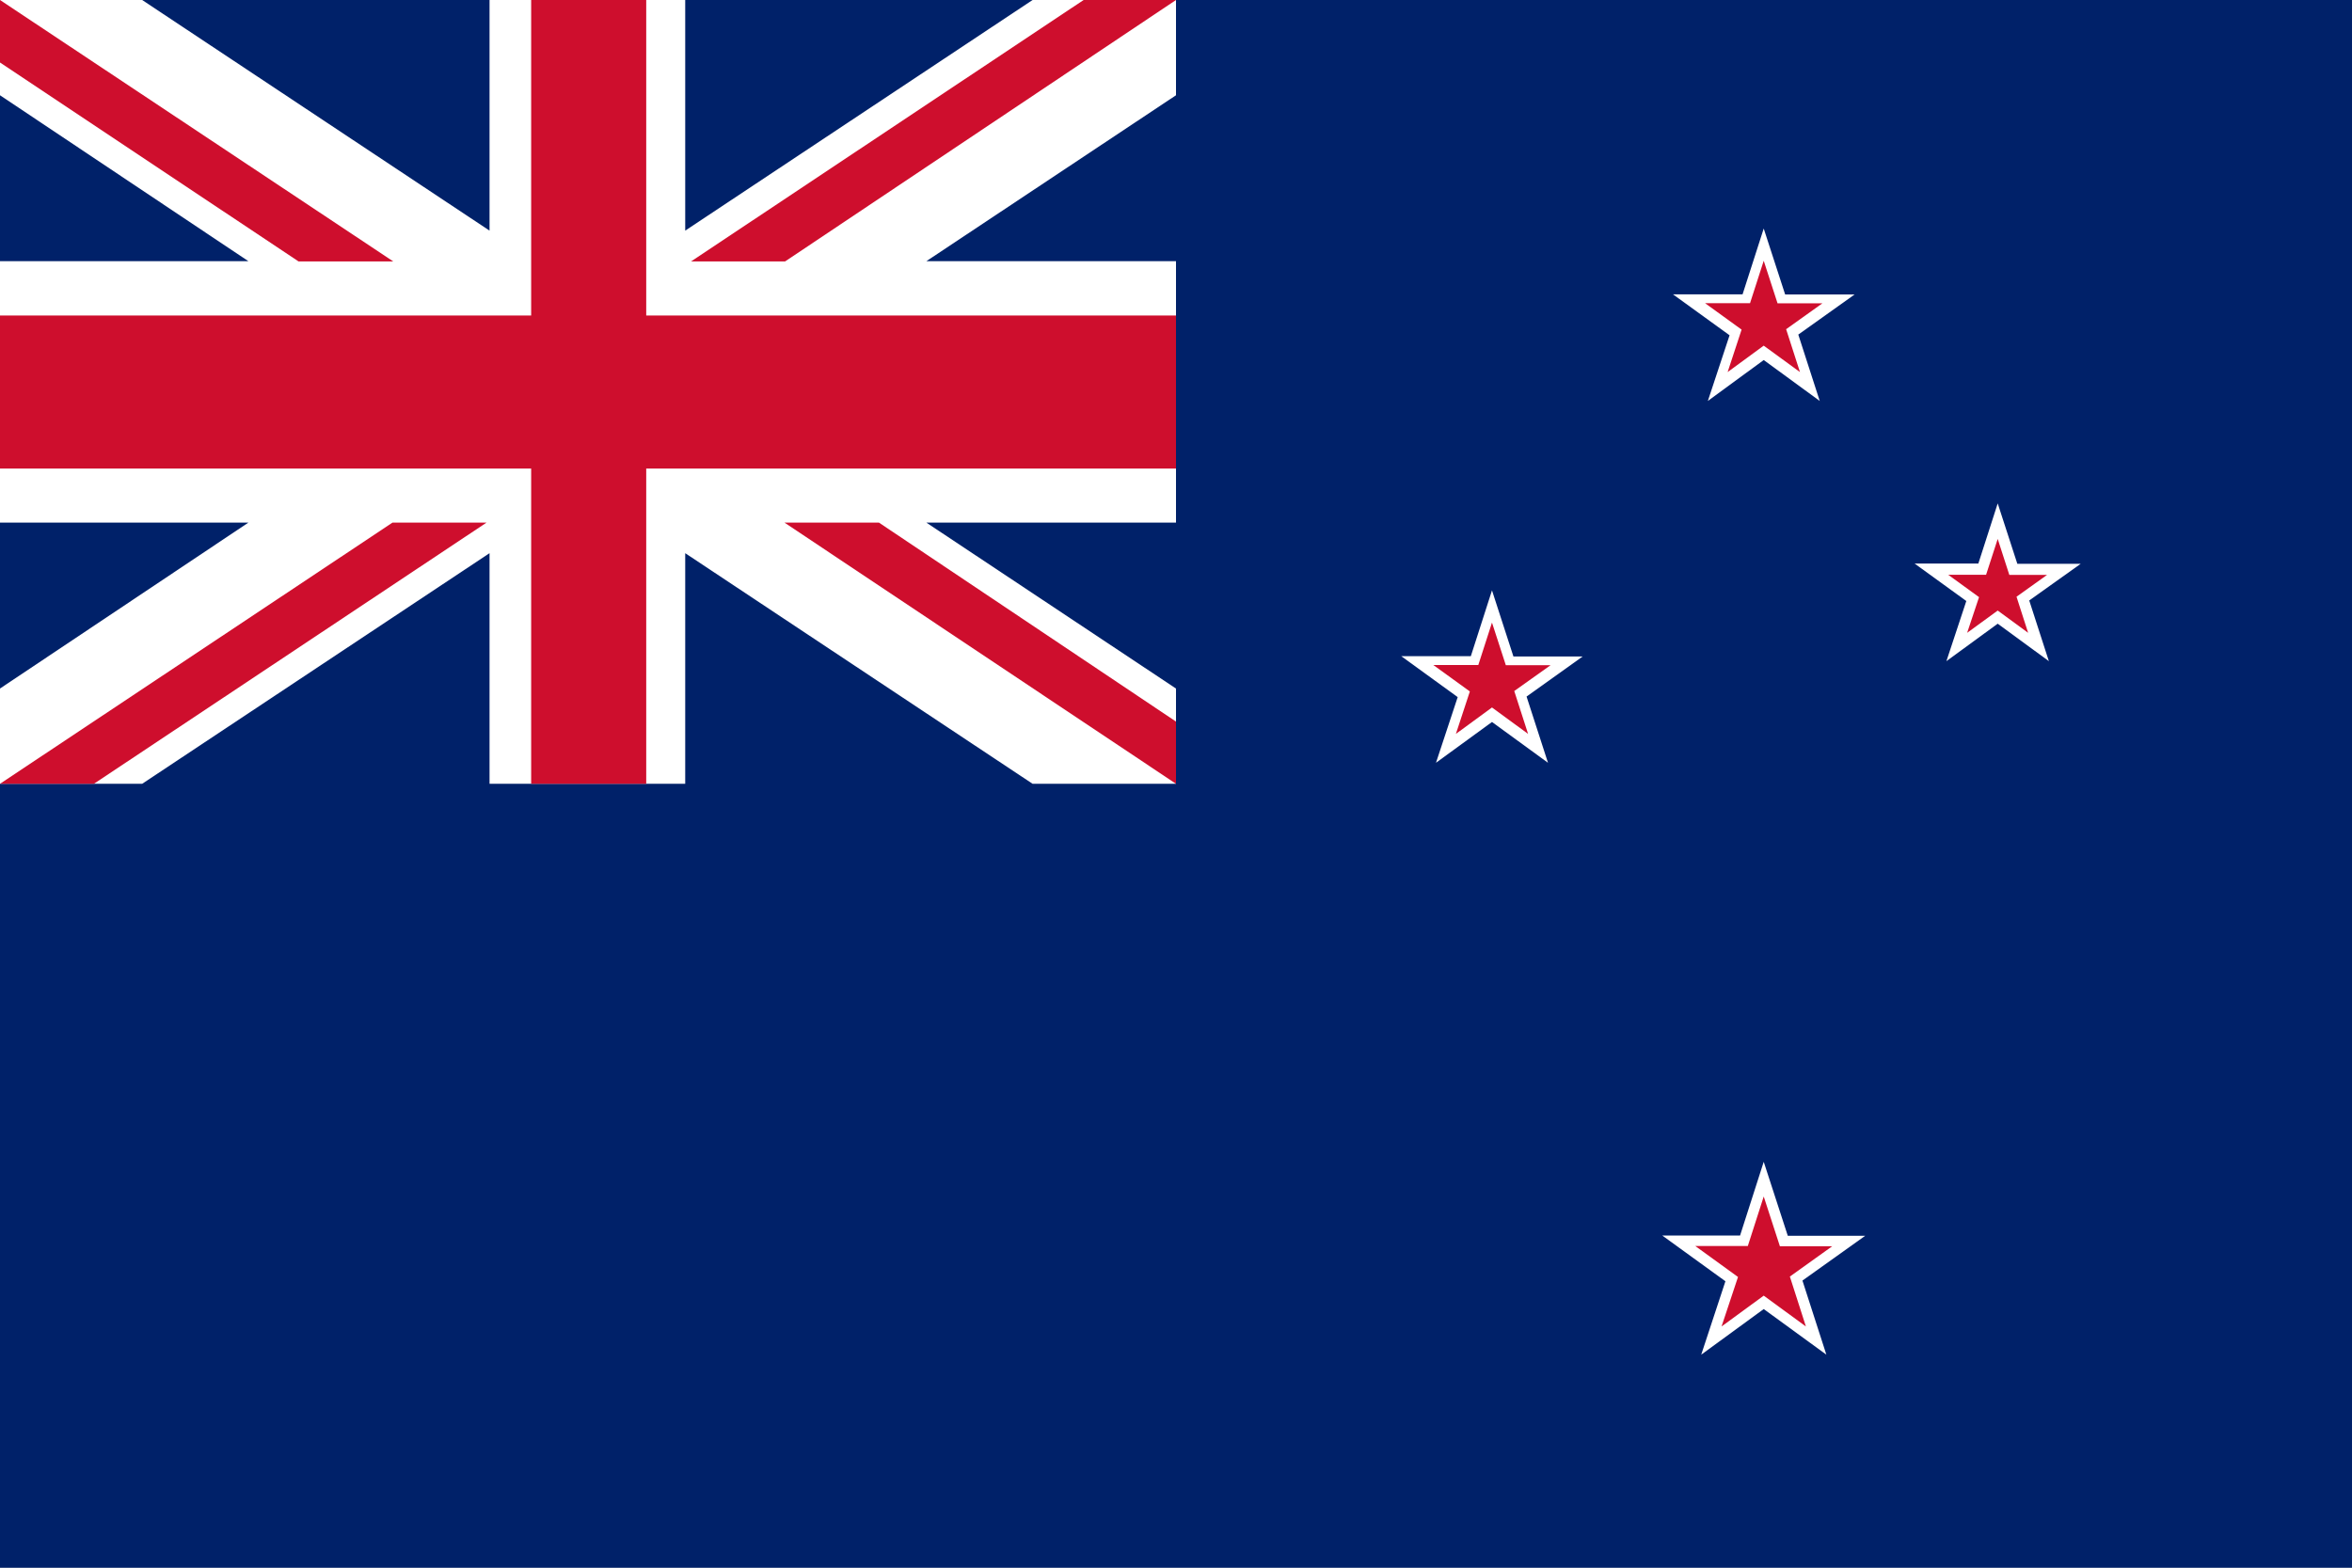
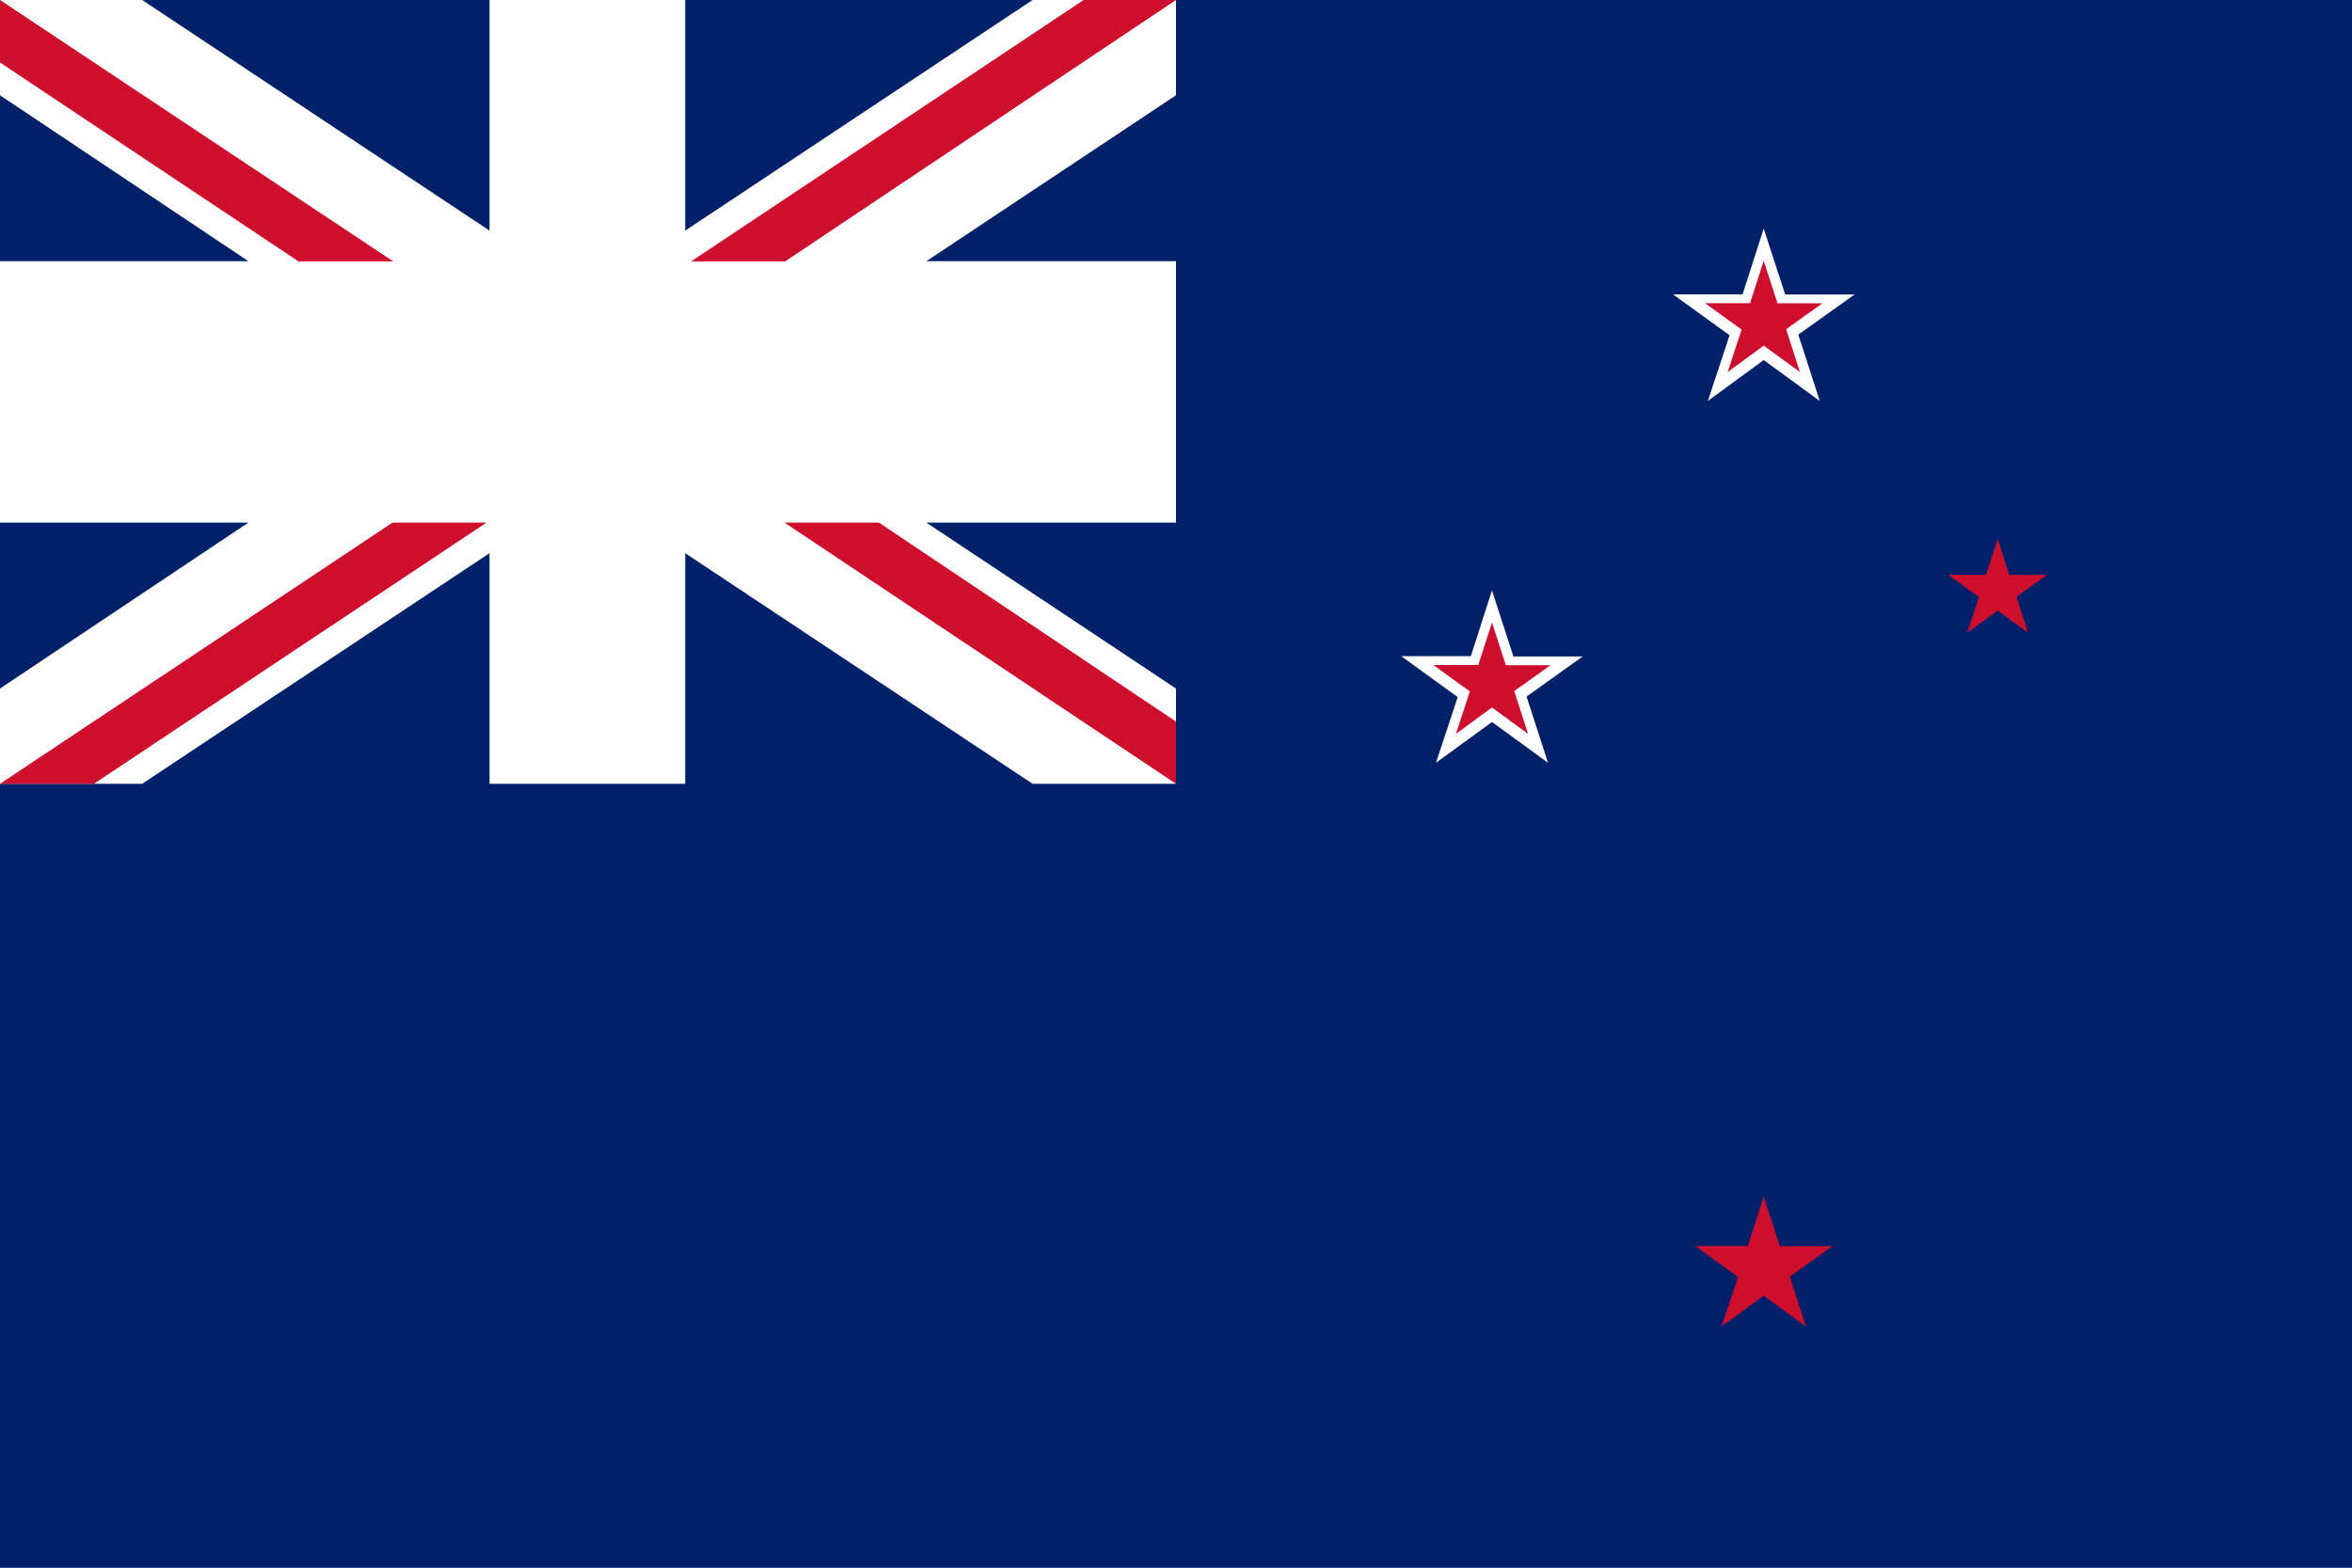
<svg xmlns="http://www.w3.org/2000/svg" id="Layer_1" data-name="Layer 1" viewBox="0 0 170.08 113.39">
  <rect x="0" y="0" width="170.08" height="113.39" fill="#808080" stroke="none" />
  <defs>
    <style>.cls-1{fill:#fff;}.cls-2{fill:#002169;}.cls-3{fill:#ce0e2d;}</style>
  </defs>
  <g id="_3-2" data-name="3-2">
    <rect class="cls-1" width="170.08" height="113.38" />
    <polygon class="cls-2" points="0 6.89 0 18.89 17.96 18.89 0 6.89" />
    <polygon class="cls-2" points="49.55 0 49.55 16.68 74.67 0 49.55 0" />
    <polygon class="cls-2" points="35.4 0 10.28 0 35.4 16.68 35.4 0" />
    <polygon class="cls-2" points="0 37.8 0 49.8 17.96 37.8 0 37.8" />
    <polygon class="cls-2" points="85.04 0 85.04 6.89 66.99 18.89 85.04 18.89 85.04 37.8 66.99 37.8 85.04 49.8 85.04 56.69 74.67 56.69 49.55 40.01 49.55 56.69 35.4 56.69 35.4 40.01 10.28 56.69 0 56.69 0 113.39 170.08 113.39 170.08 0 85.04 0" />
    <polygon class="cls-3" points="78.36 0 49.97 18.91 56.77 18.91 85.04 0 78.36 0" />
    <polygon class="cls-3" points="85.04 56.69 56.73 37.8 63.56 37.8 85.04 52.19 85.04 56.69" />
    <polygon class="cls-3" points="28.44 18.91 0 0 0 4.52 21.59 18.91 28.44 18.91" />
    <polygon class="cls-3" points="28.38 37.8 0 56.69 6.79 56.69 35.18 37.8 28.38 37.8" />
-     <polygon class="cls-3" points="0 22.82 38.41 22.82 38.41 0 46.73 0 46.73 22.82 85.04 22.82 85.04 33.89 46.73 33.89 46.73 56.69 38.41 56.69 38.41 33.89 0 33.89 0 22.82" />
    <g id="stars_white_background" data-name="stars white background">
      <polygon class="cls-1" points="127.54 16.53 126.01 21.29 120.98 21.29 125.07 24.25 123.5 29 127.54 26.04 131.59 29 130.04 24.2 134.11 21.3 129.09 21.3 127.54 16.53" />
      <polygon class="cls-1" points="107.89 42.7 106.36 47.46 101.33 47.46 105.41 50.42 103.84 55.17 107.89 52.22 111.94 55.17 110.39 50.38 114.45 47.48 109.44 47.48 107.89 42.7" />
-       <polygon class="cls-1" points="144.46 36.41 143.06 40.76 138.45 40.76 142.19 43.47 140.75 47.82 144.46 45.11 148.16 47.82 146.74 43.43 150.46 40.78 145.88 40.78 144.46 36.41" />
-       <polygon class="cls-1" points="127.54 84.03 125.83 89.36 120.2 89.36 124.77 92.67 123.02 97.98 127.54 94.68 132.07 97.98 130.34 92.62 134.88 89.38 129.28 89.38 127.54 84.03" />
    </g>
    <g id="stars">
      <polygon class="cls-3" points="127.54 18.86 126.55 21.93 123.3 21.93 125.94 23.84 124.93 26.91 127.54 25 130.16 26.91 129.16 23.81 131.78 21.94 128.54 21.94 127.54 18.86" />
      <polygon class="cls-3" points="107.89 45.03 106.9 48.1 103.65 48.1 106.29 50.01 105.28 53.08 107.89 51.17 110.5 53.08 109.5 49.98 112.13 48.11 108.89 48.11 107.89 45.03" />
      <polygon class="cls-3" points="144.46 38.98 143.62 41.57 140.88 41.57 143.11 43.19 142.25 45.77 144.46 44.16 146.66 45.77 145.82 43.16 148.03 41.58 145.3 41.58 144.46 38.98" />
      <polygon class="cls-3" points="127.54 86.54 126.39 90.12 122.59 90.12 125.68 92.36 124.49 95.94 127.54 93.71 130.59 95.94 129.43 92.33 132.49 90.14 128.71 90.14 127.54 86.54" />
    </g>
  </g>
</svg>